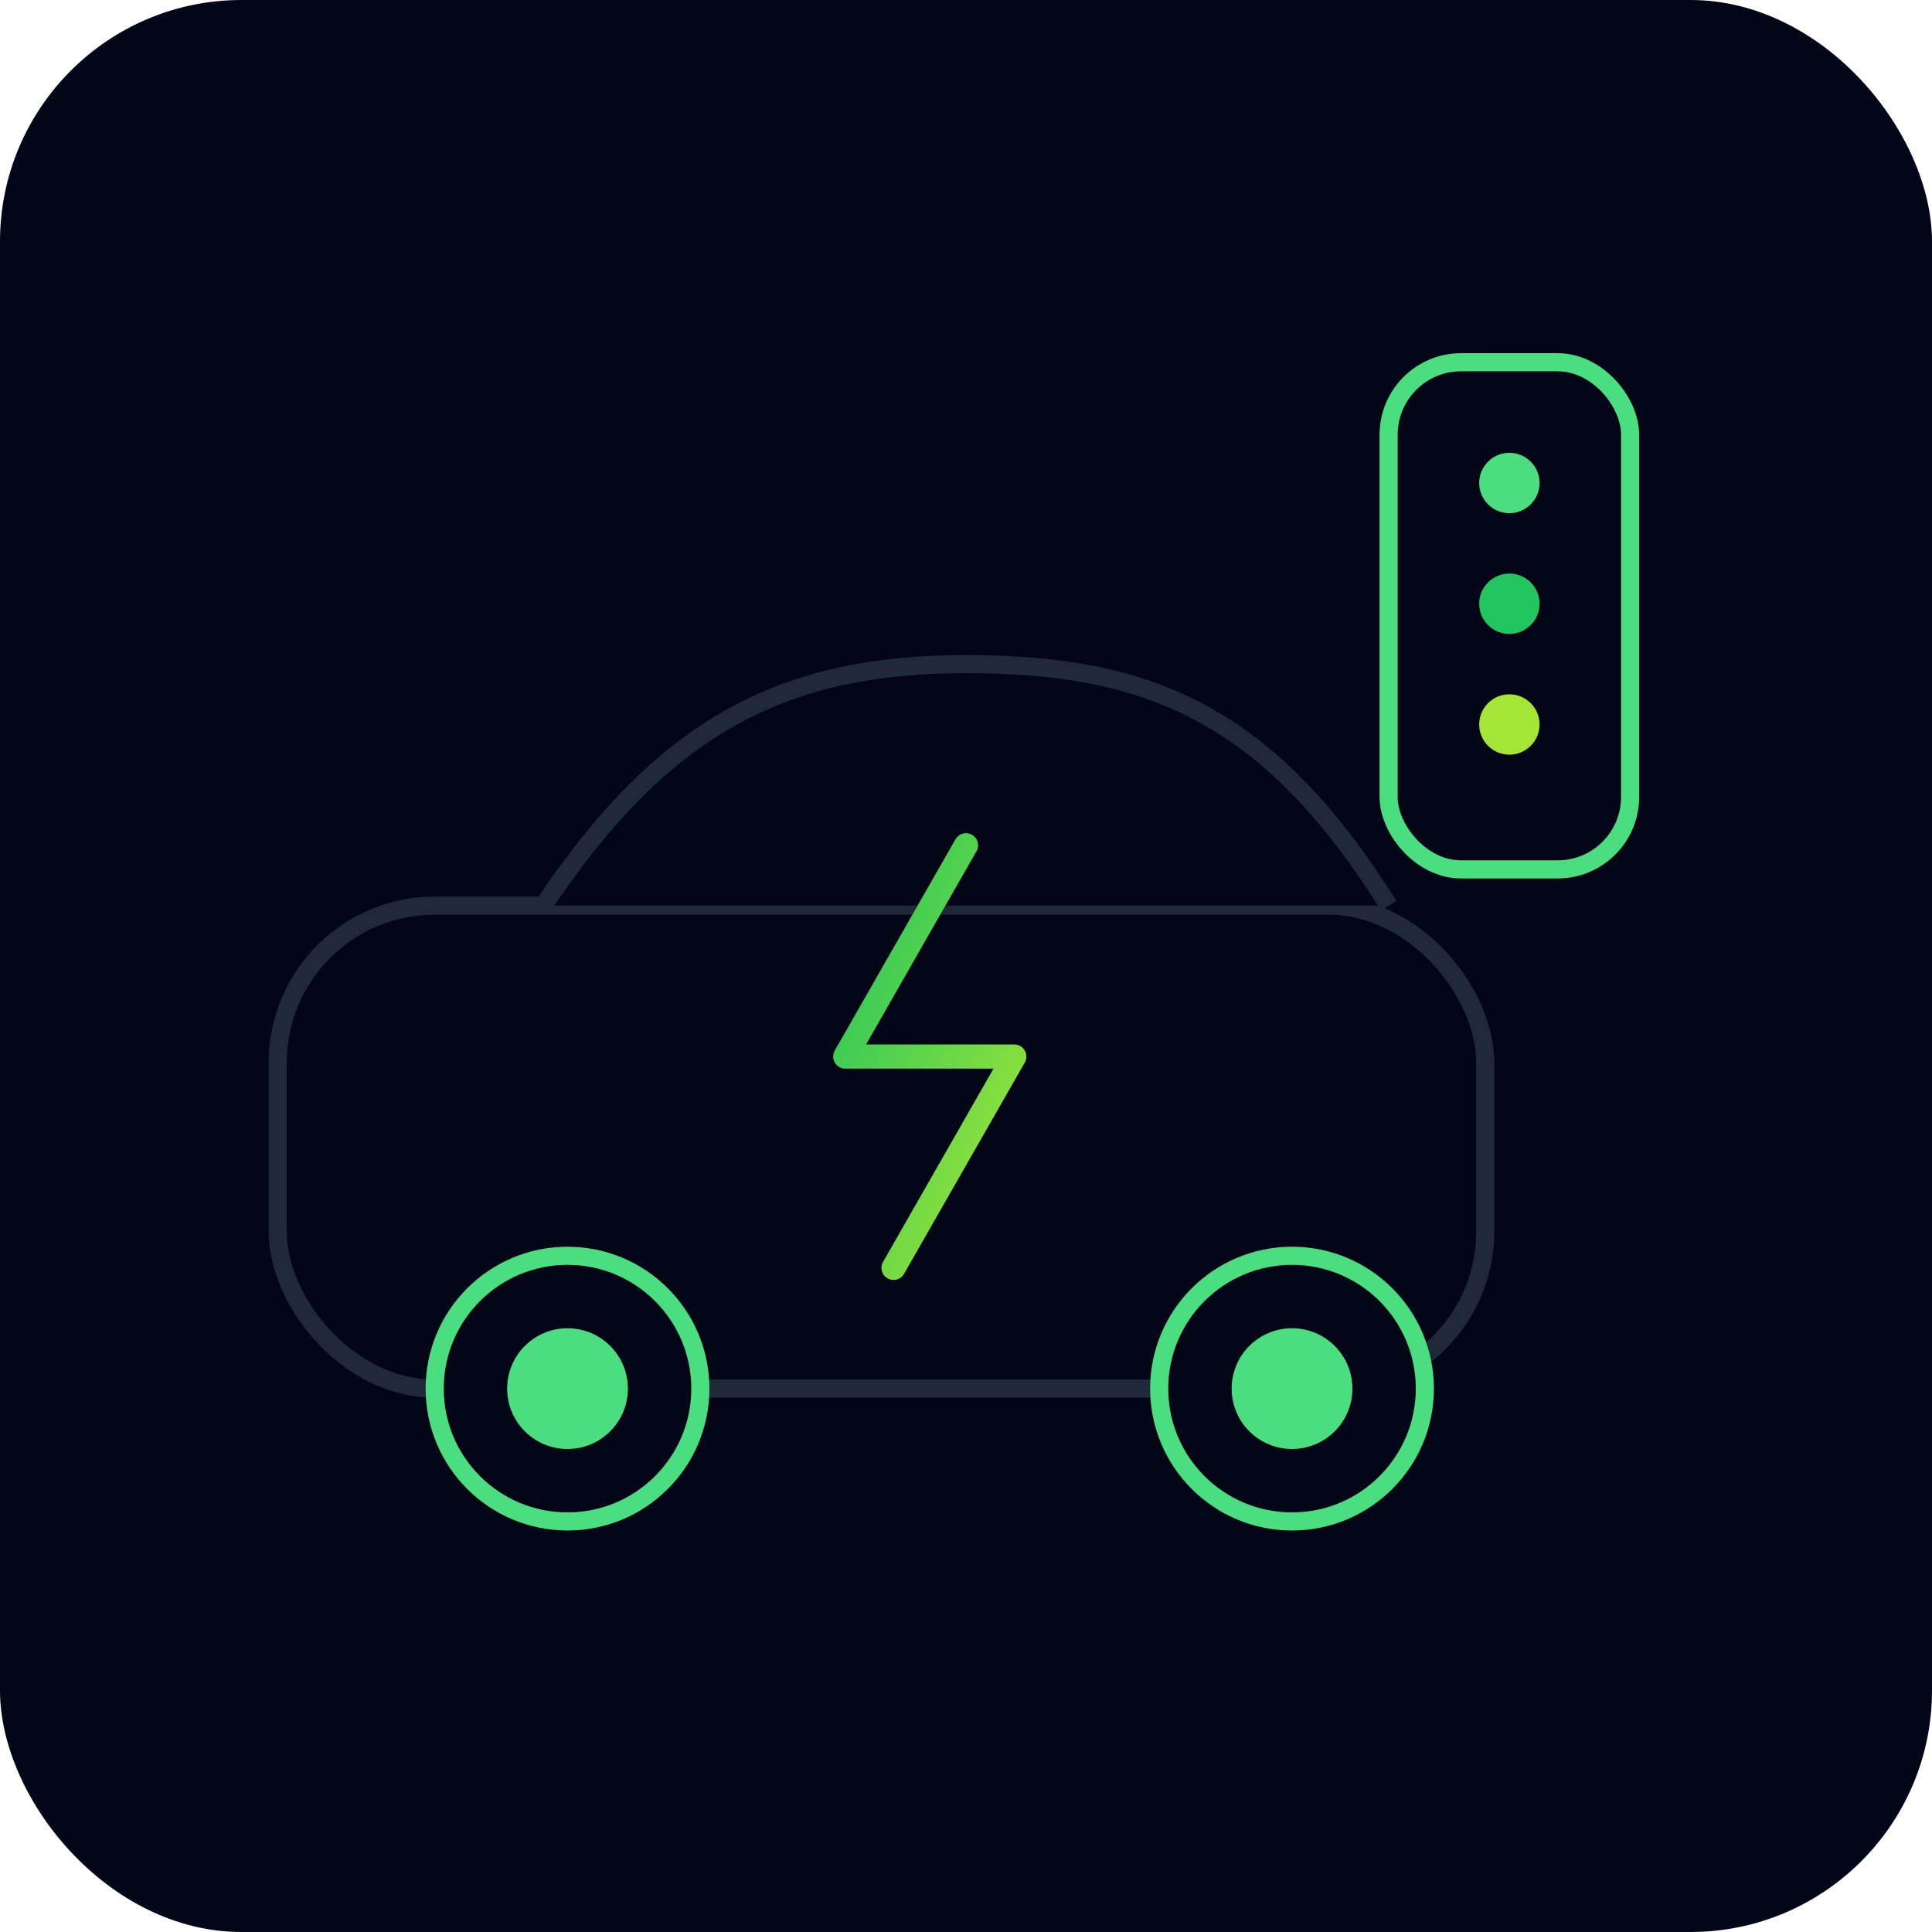
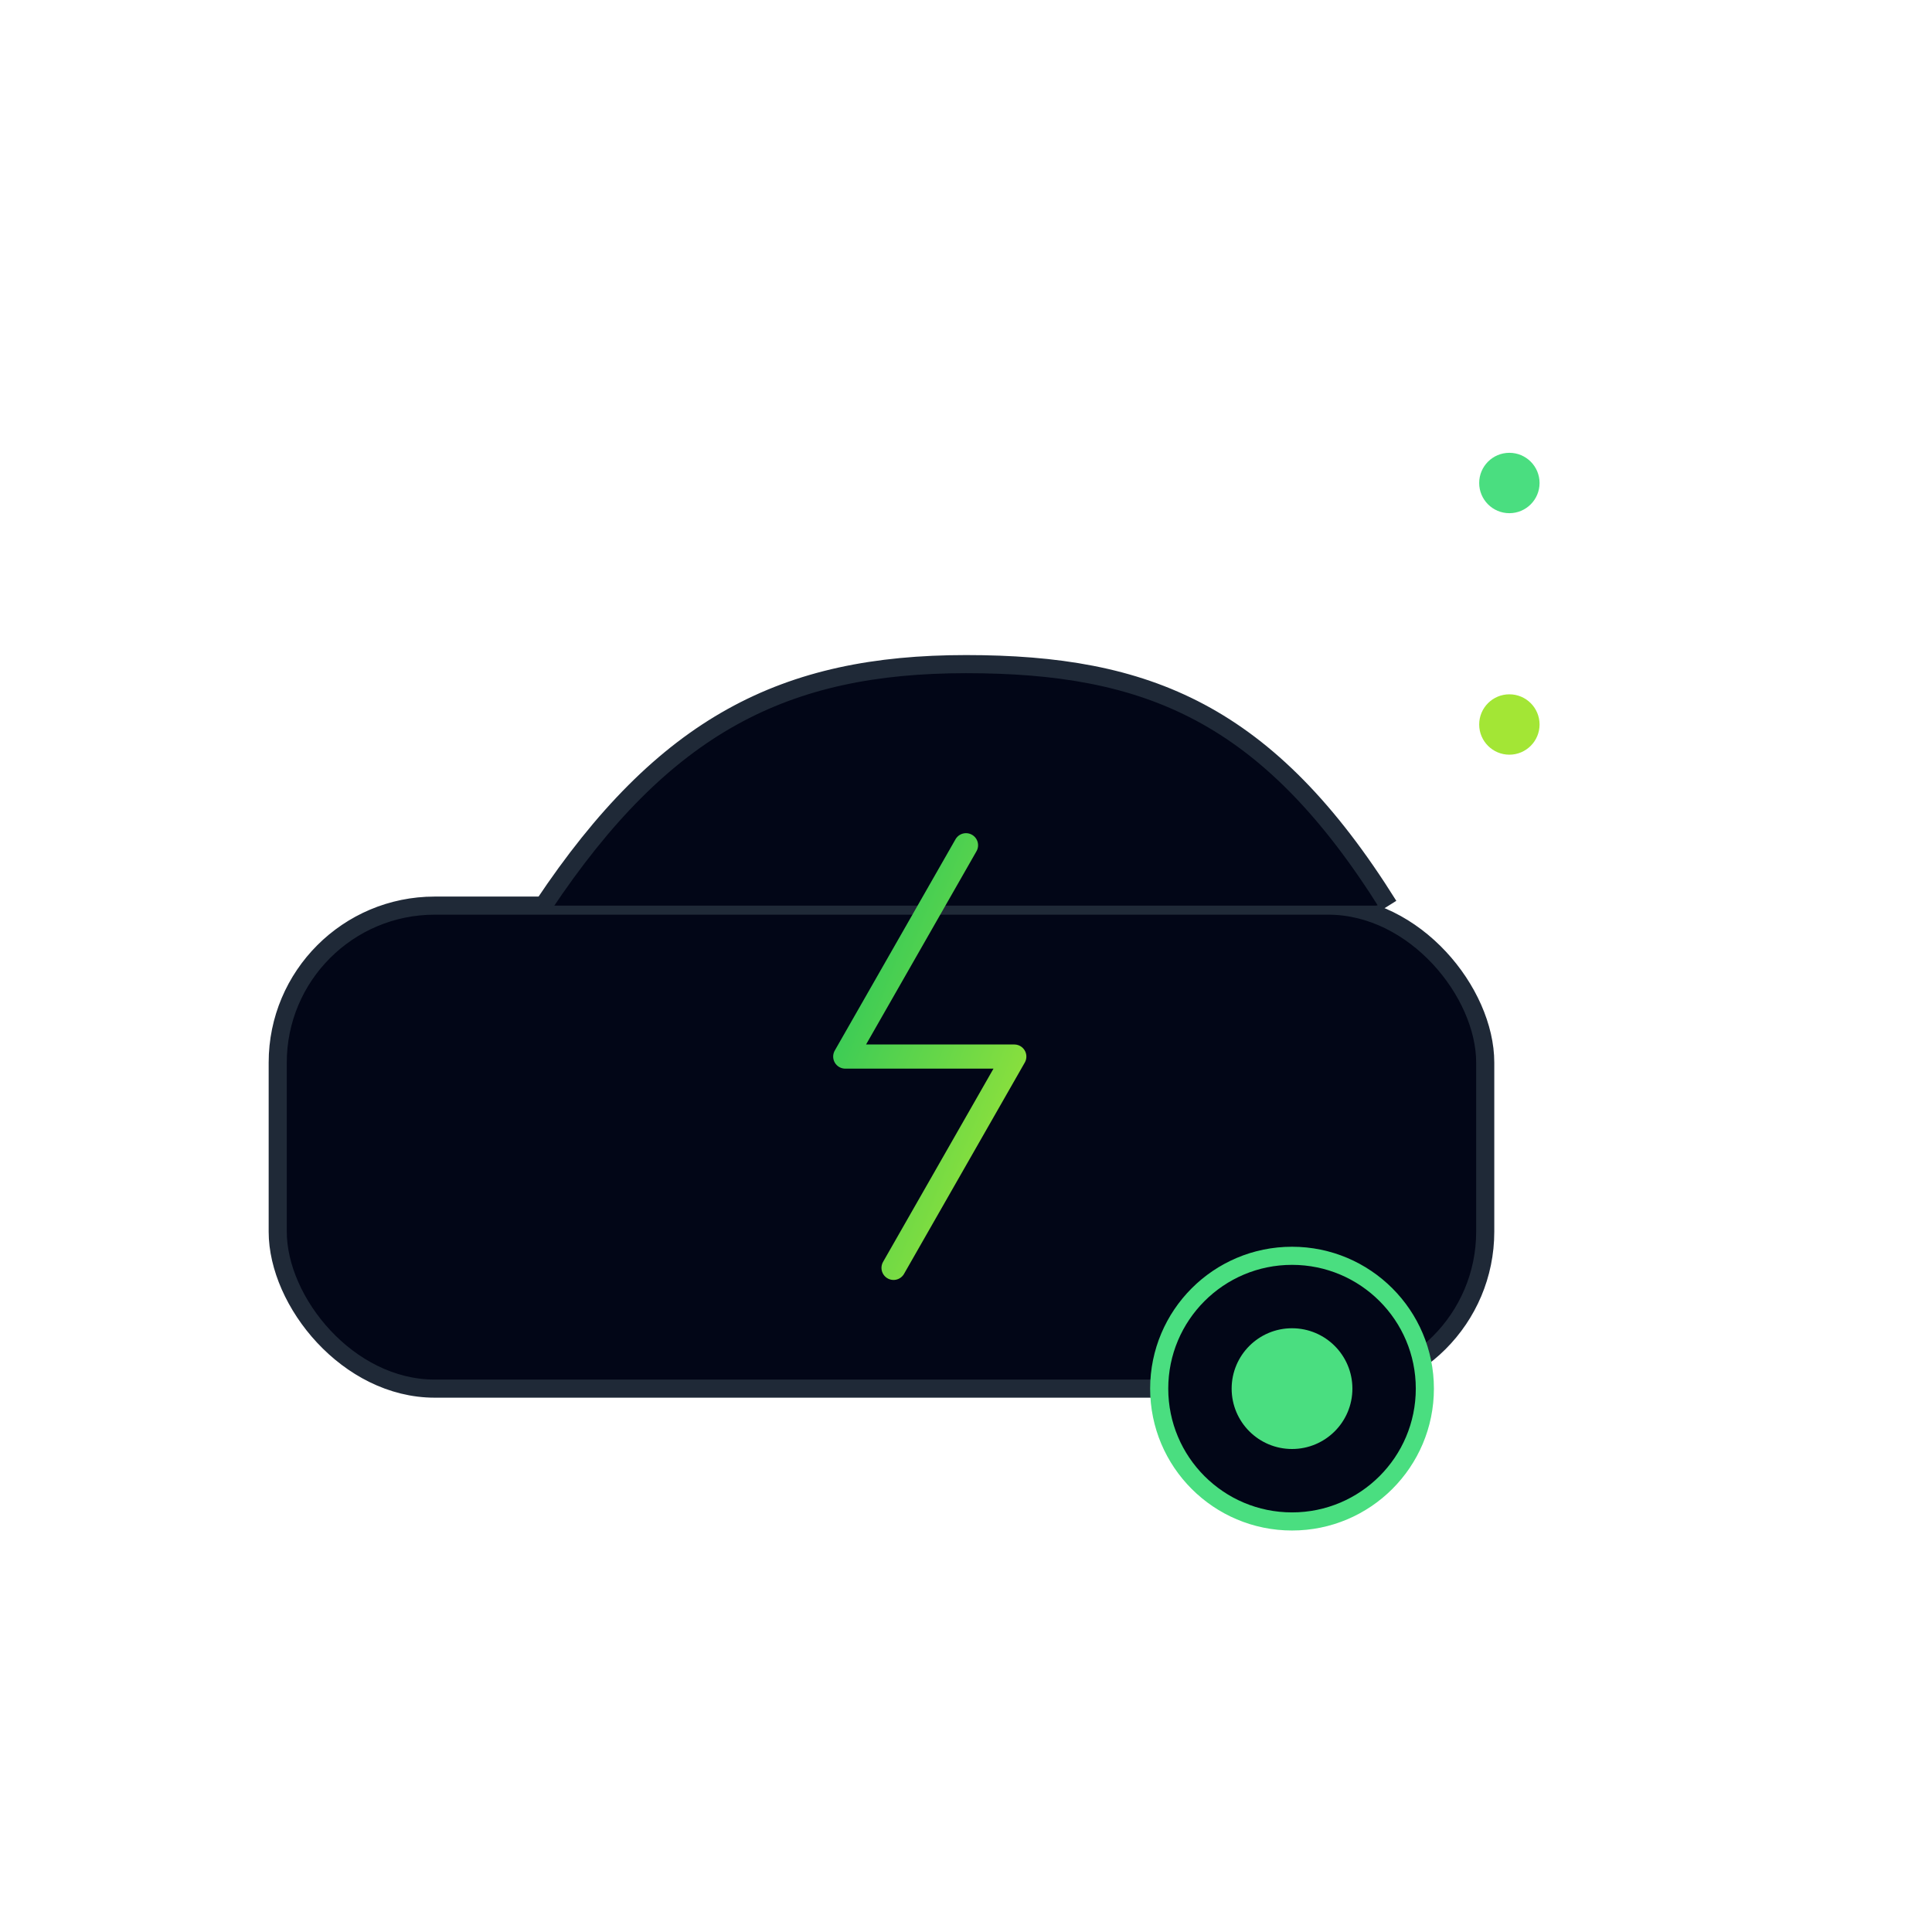
<svg xmlns="http://www.w3.org/2000/svg" viewBox="0 0 320 320">
  <defs>
    <linearGradient id="e1" x1="0" y1="0" x2="1" y2="1">
      <stop offset="0%" stop-color="#22c55e" />
      <stop offset="100%" stop-color="#a3e635" />
    </linearGradient>
  </defs>
-   <rect width="320" height="320" rx="40" fill="#020617" />
  <rect x="46" y="150" width="200" height="80" rx="26" fill="#020617" stroke="#1f2937" stroke-width="3" />
  <path d="M90 150 C110 120 130 110 160 110 C190 110 210 118 230 150" fill="#020617" stroke="#1f2937" stroke-width="3" />
-   <circle cx="94" cy="230" r="22" fill="#020617" stroke="#4ade80" stroke-width="3" />
  <circle cx="214" cy="230" r="22" fill="#020617" stroke="#4ade80" stroke-width="3" />
-   <circle cx="94" cy="230" r="10" fill="#4ade80" />
  <circle cx="214" cy="230" r="10" fill="#4ade80" />
  <polyline points="160,140 140,175 168,175 148,210" fill="none" stroke="url(#e1)" stroke-width="4" stroke-linecap="round" stroke-linejoin="round" />
-   <rect x="230" y="60" width="40" height="84" rx="12" fill="#020617" stroke="#4ade80" stroke-width="3" />
  <circle cx="250" cy="80" r="5" fill="#4ade80" />
-   <circle cx="250" cy="100" r="5" fill="#22c55e" />
  <circle cx="250" cy="120" r="5" fill="#a3e635" />
</svg>